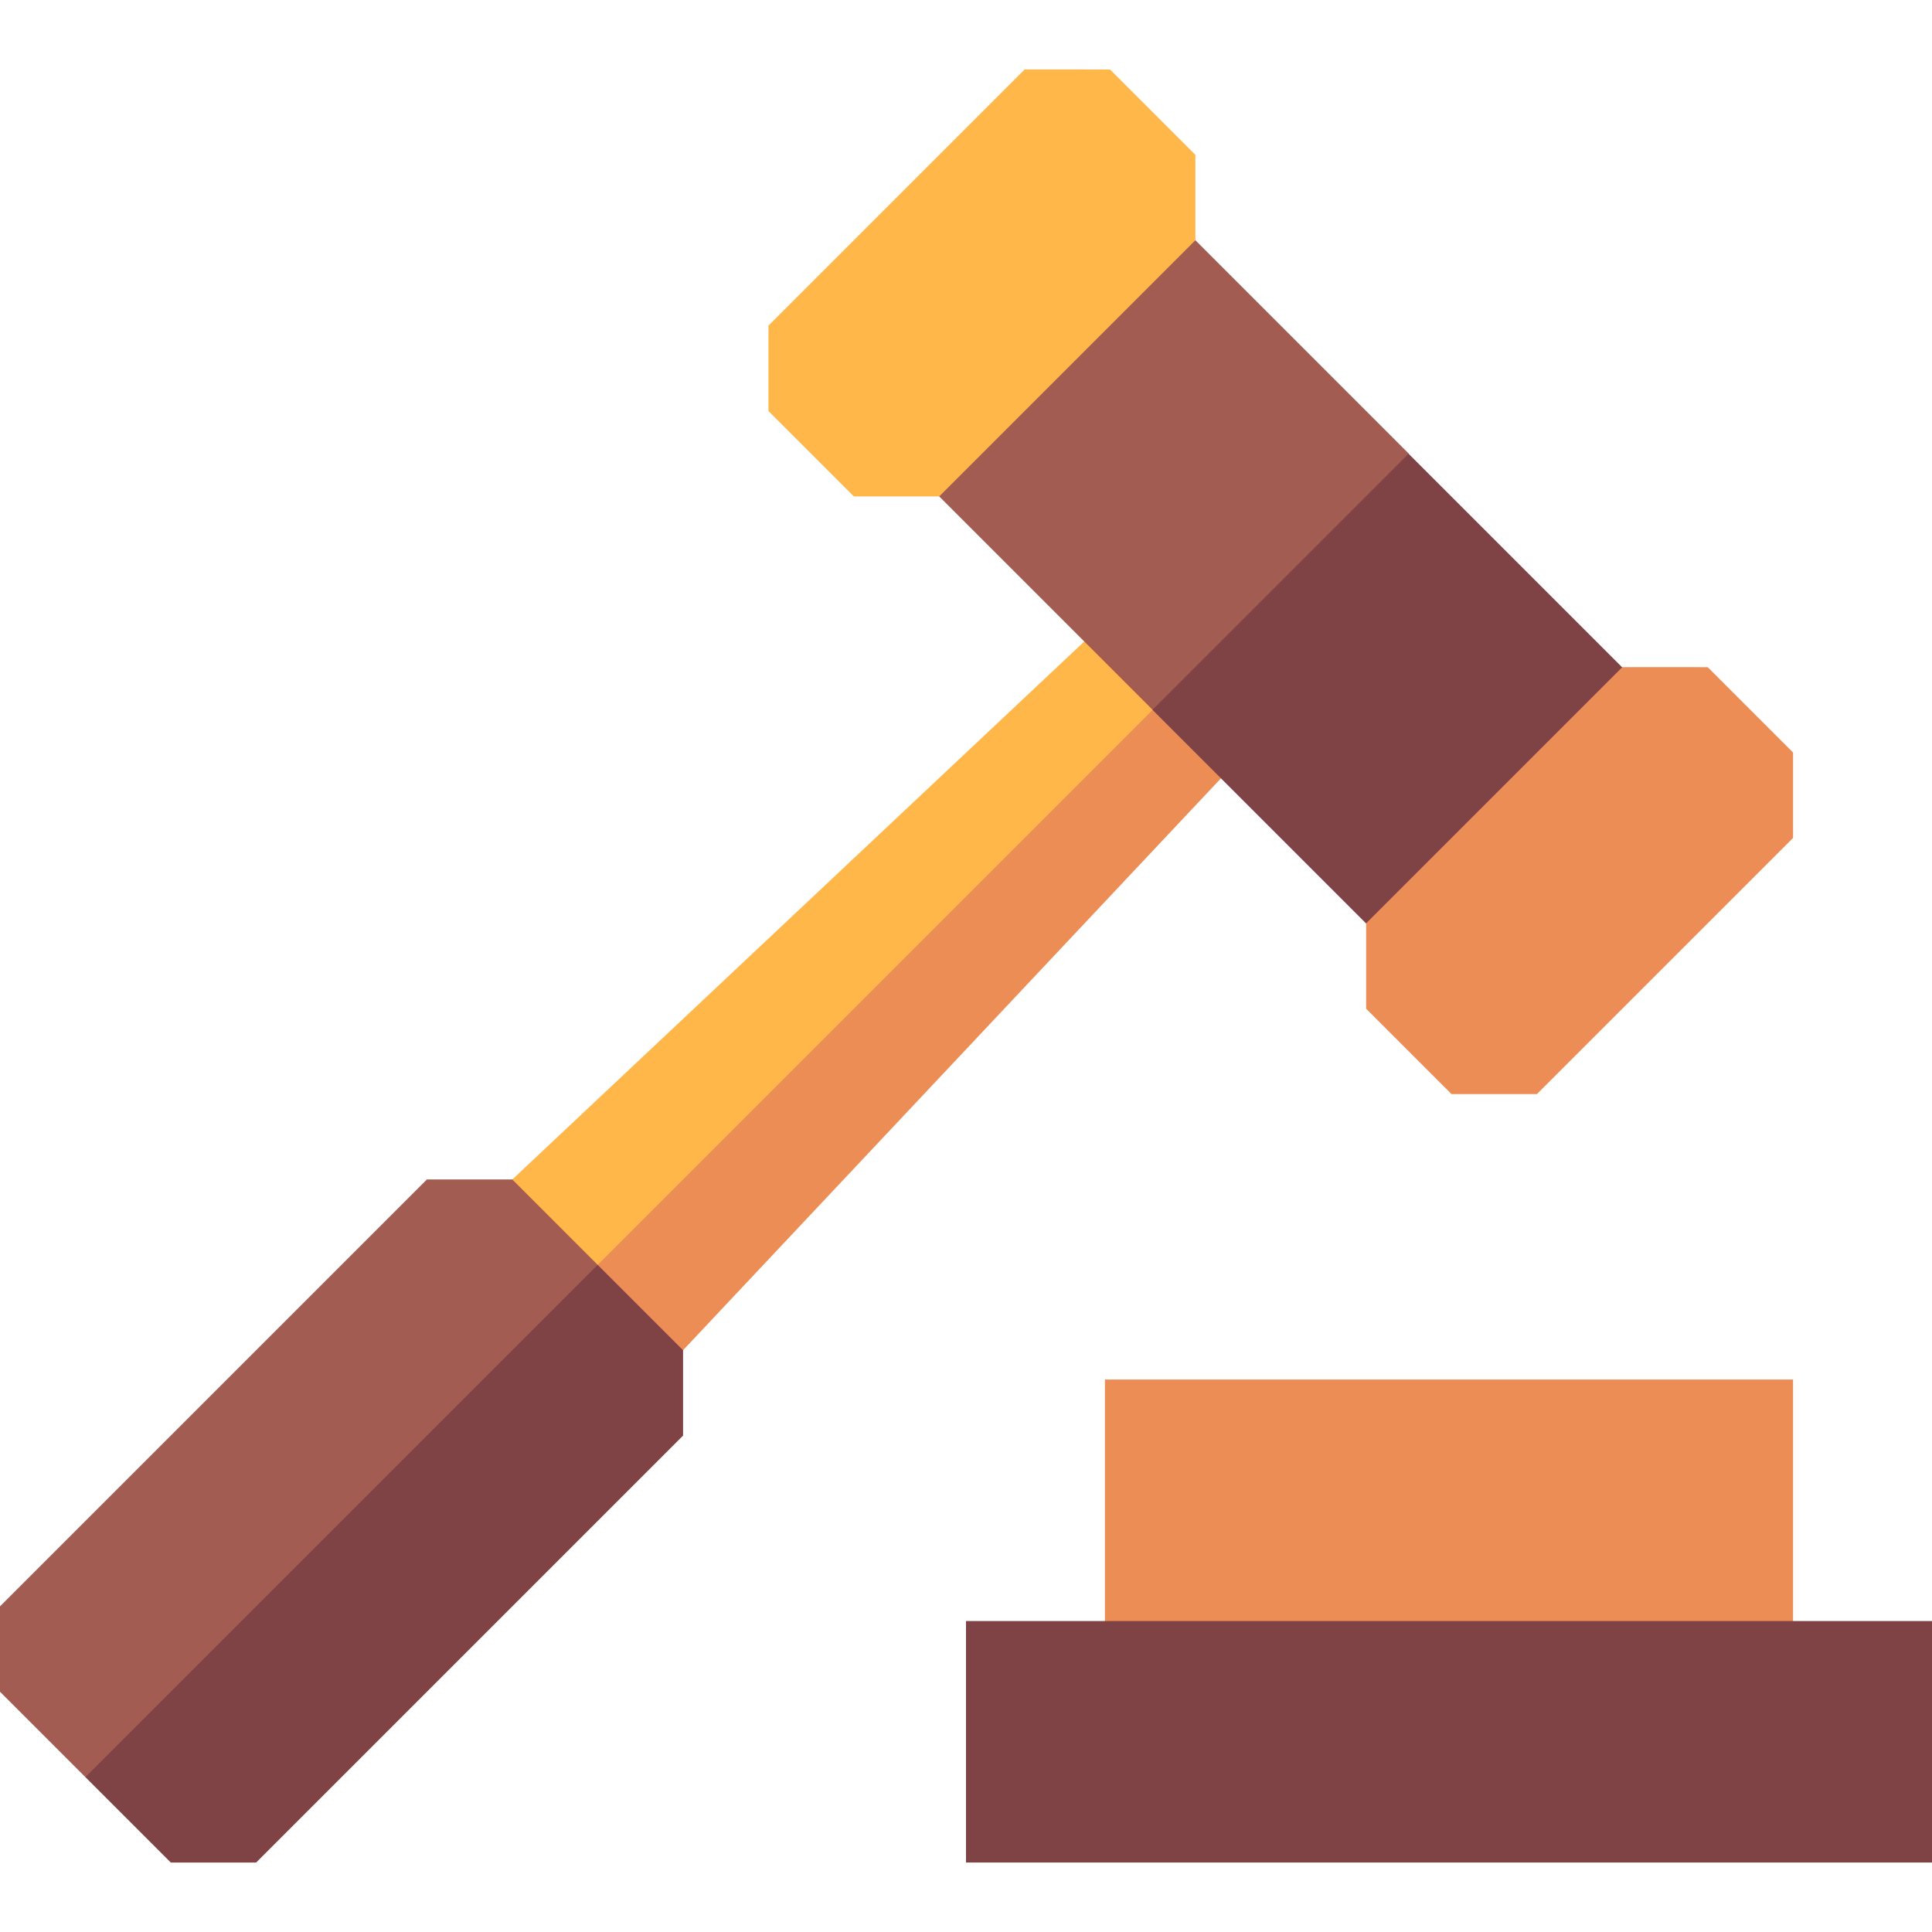
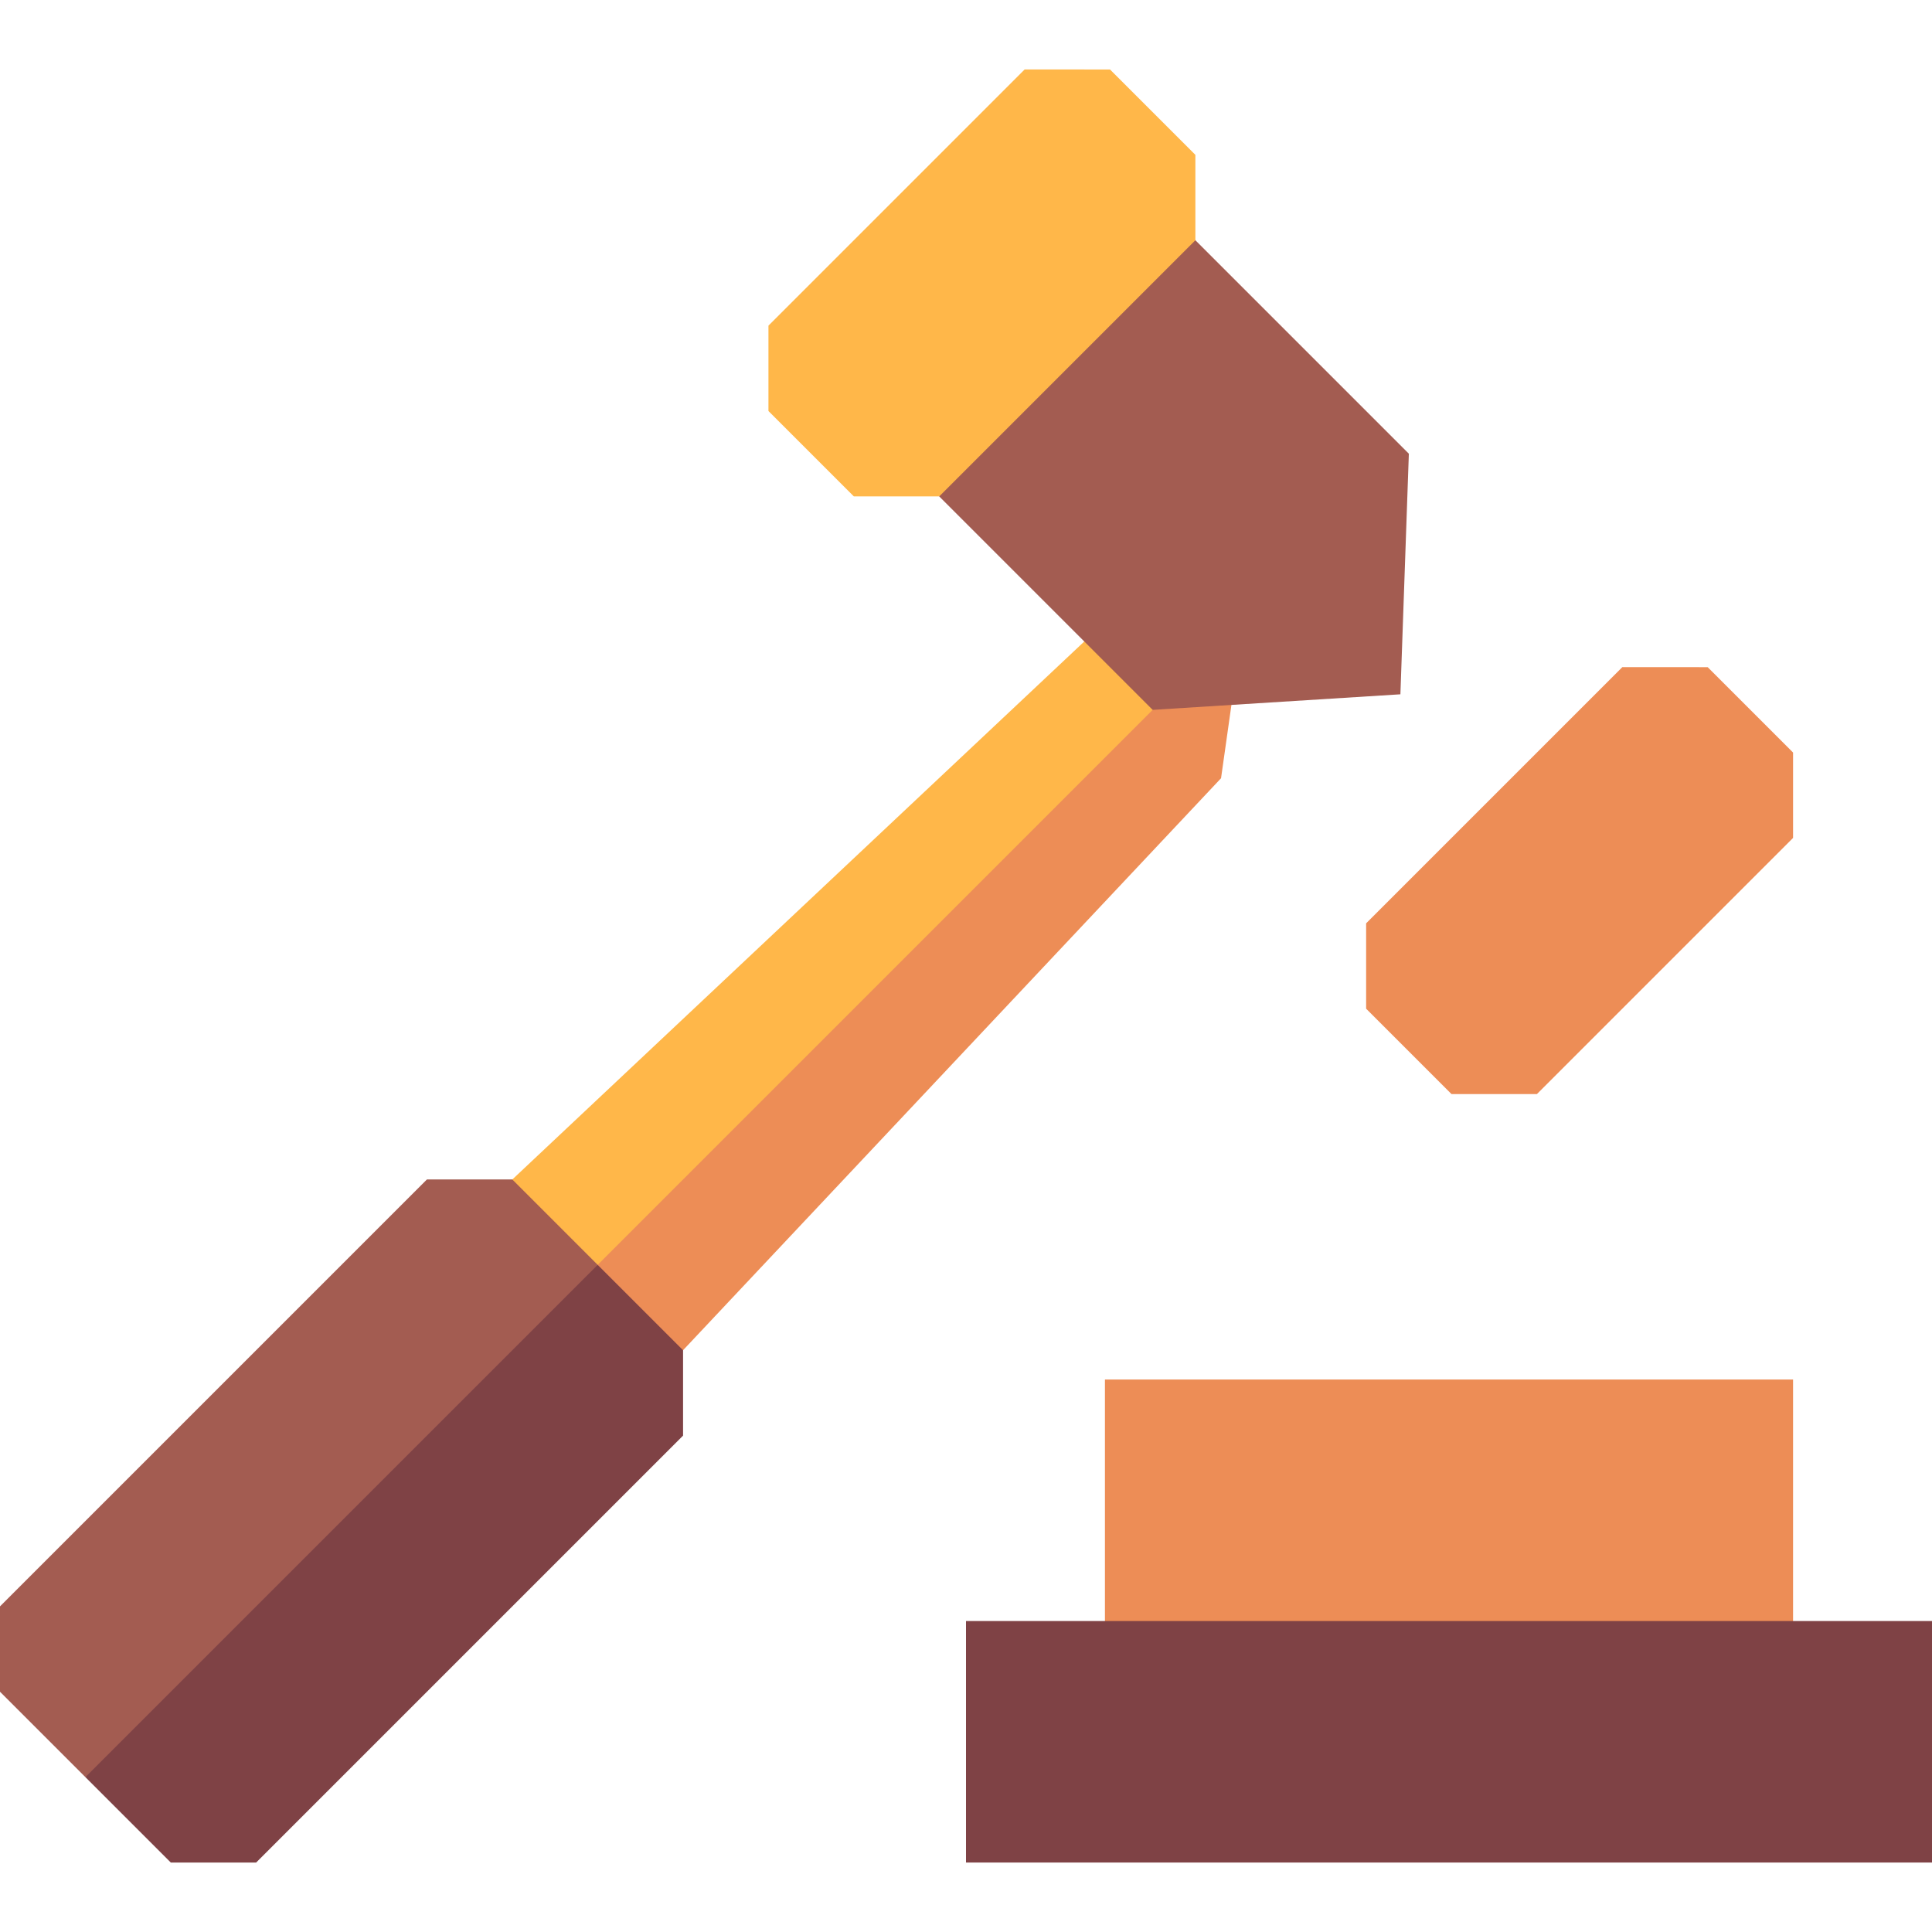
<svg xmlns="http://www.w3.org/2000/svg" id="Capa_1" enable-background="new 0 0 512 512" height="512" viewBox="0 0 512 512" width="512">
  <g>
    <path d="m329.57 164.02-81.292 106.054-112.508 87.746v-45.25l151.58-142.57z" fill="#ffb749" />
    <path d="m329.57 164.02-5.98 42.22-142.57 151.58h-45.25z" fill="#ed8d56" />
    <path d="m371.121 183.997-65.651 4.123-69.42-69.42 67.88-67.89 69.43 69.43z" fill="#a35c51" />
-     <path d="m326.123 139.803h96.004v98.175h-96.004z" fill="#7f4245" transform="matrix(.707 -.707 .707 .707 -23.996 319.842)" />
    <path d="m292.82 365.59h182.359v77.819h-182.359z" fill="#ed8d56" />
    <path d="m107.013 417.263-84.383 53.697-22.63-22.63v-22.62l113.14-113.14h22.63l22.62 22.63z" fill="#a35c51" />
    <path d="m181.02 357.83v22.62l-113.14 113.14h-22.62l-22.63-22.63 135.76-135.76z" fill="#7f4245" />
    <path d="m256 429.59h256v64h-256z" fill="#7f4245" />
    <path d="m316.788 63.665c0-8.835 0-13.789 0-22.624l-22.629-22.629s-13.79-.002-22.626-.002l-67.886 67.886v22.624l22.631 22.631h22.624z" fill="#ffb749" />
    <path d="m475.18 222.057c0-8.835 0-13.789 0-22.624l-22.629-22.629s-13.79-.002-22.626-.002l-67.886 67.886v22.624l22.631 22.631h22.624z" fill="#ed8d56" />
  </g>
</svg>